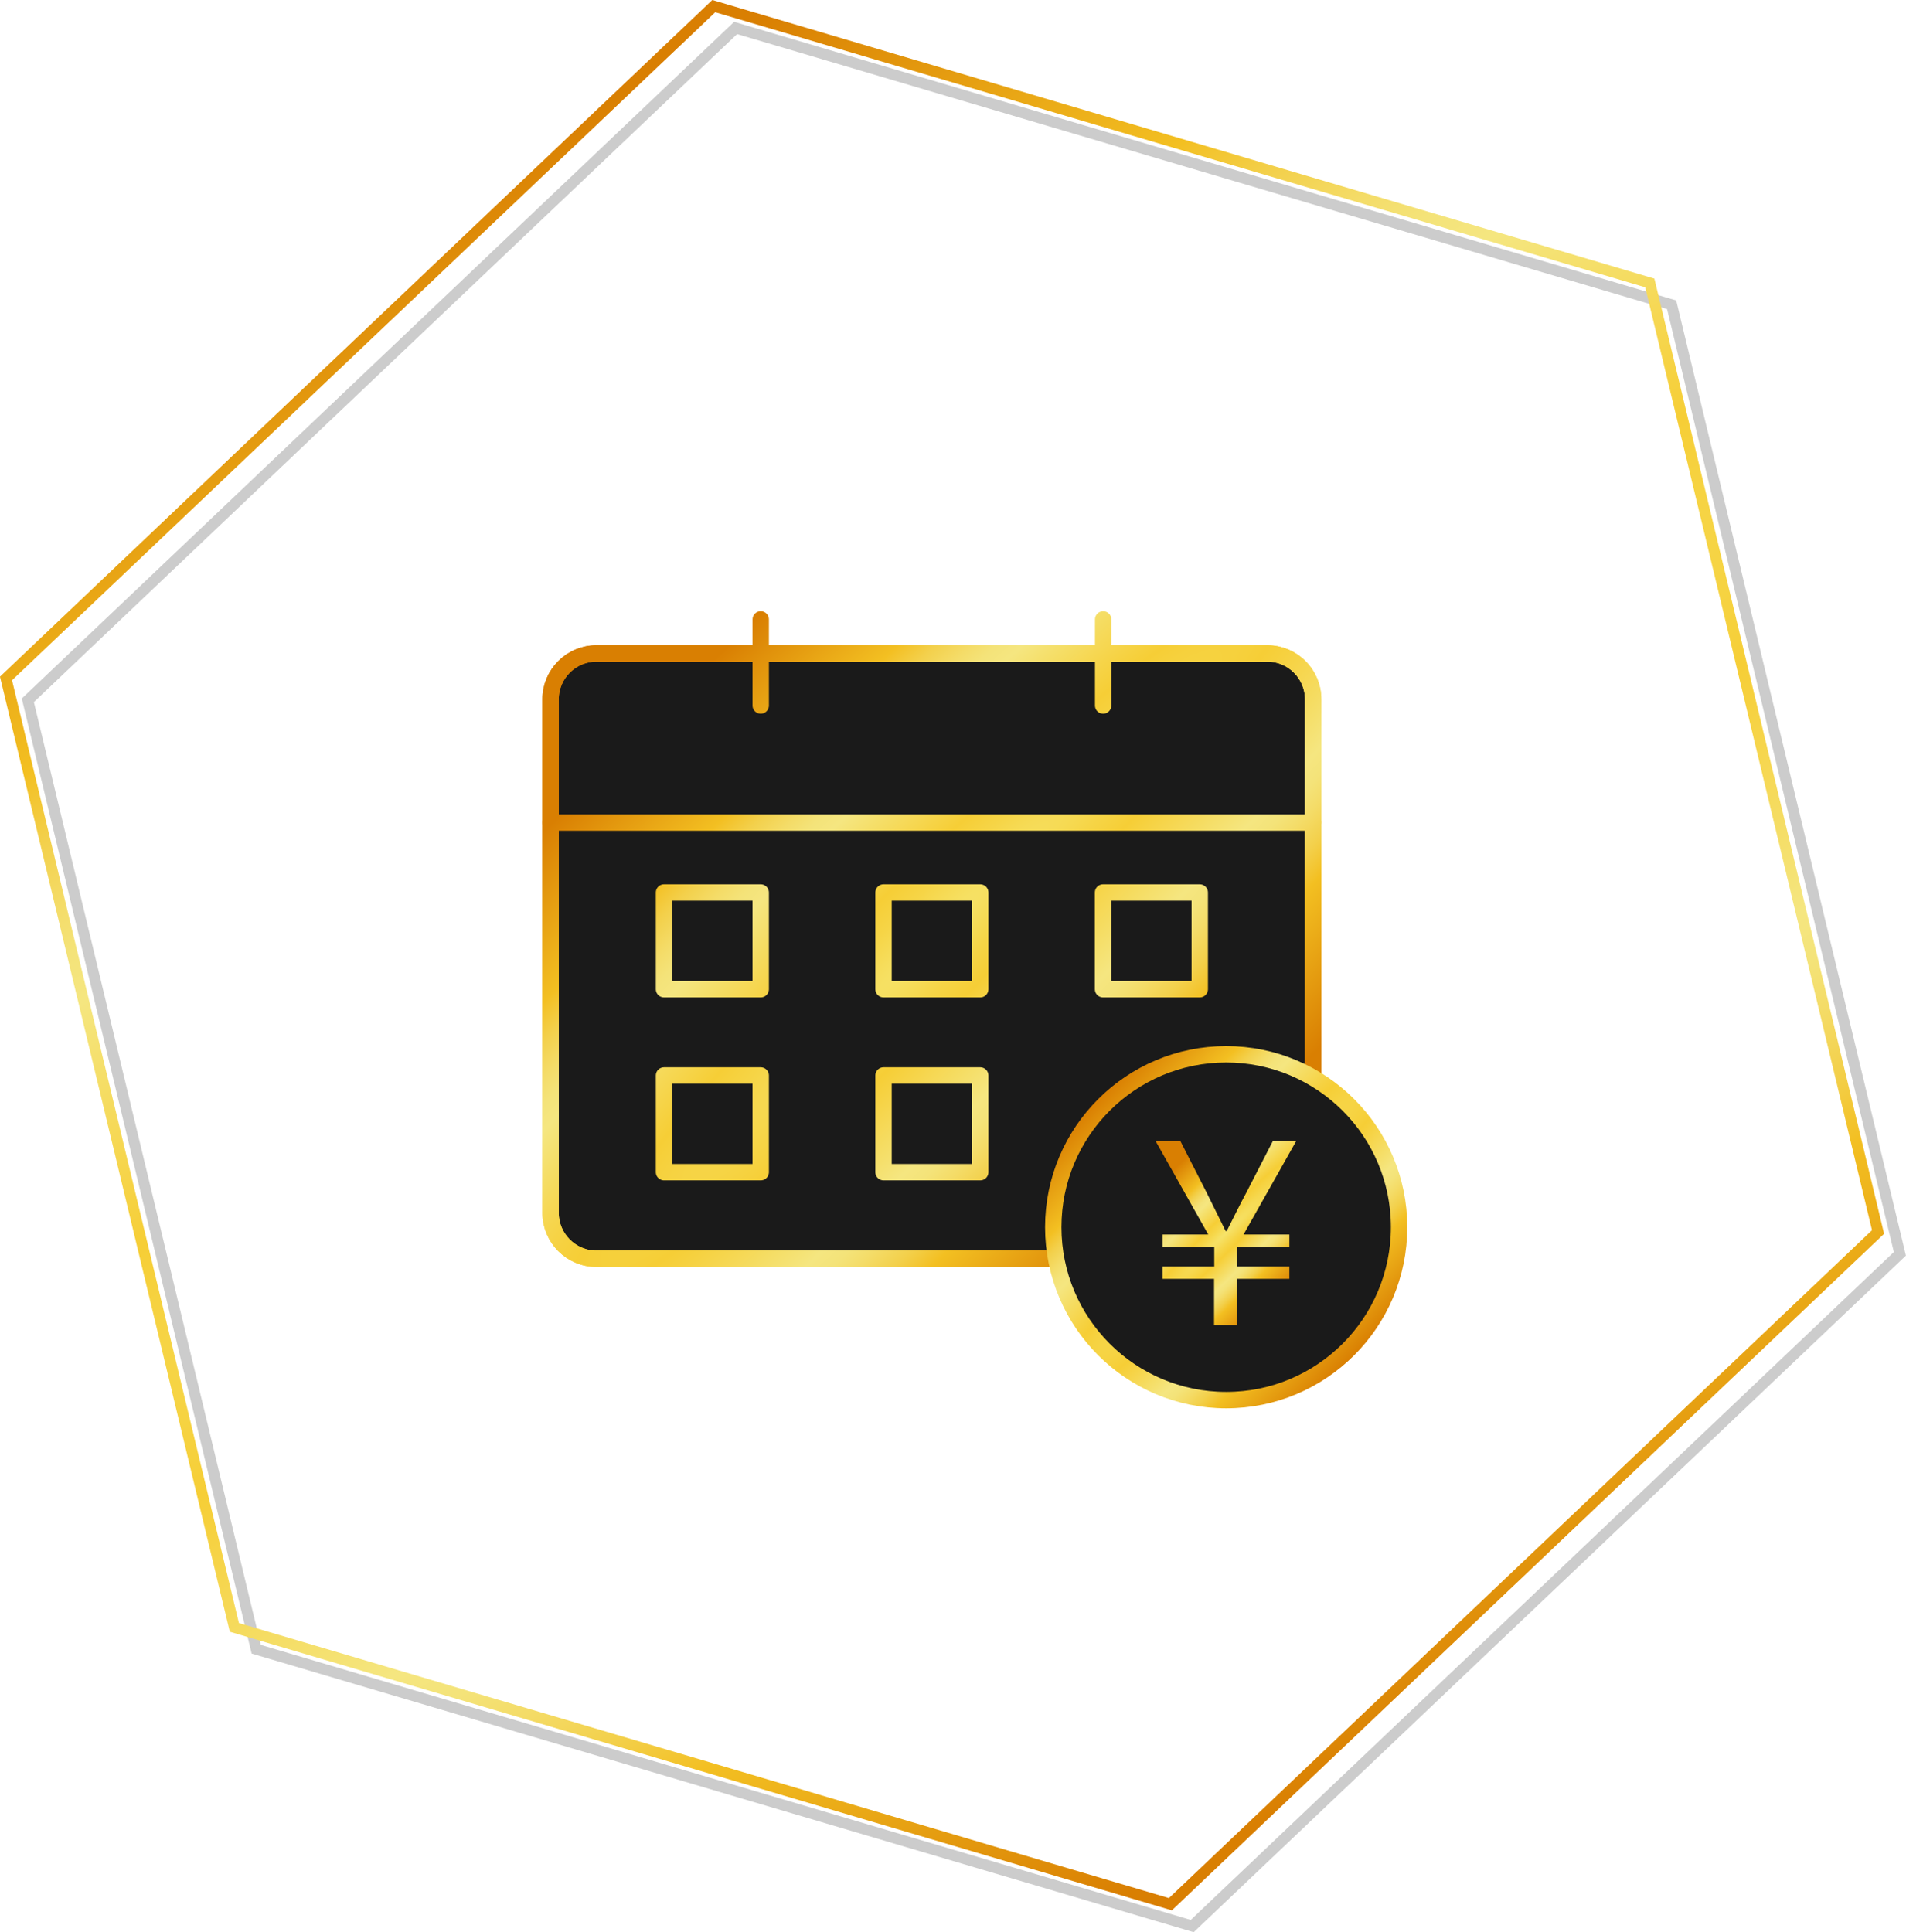
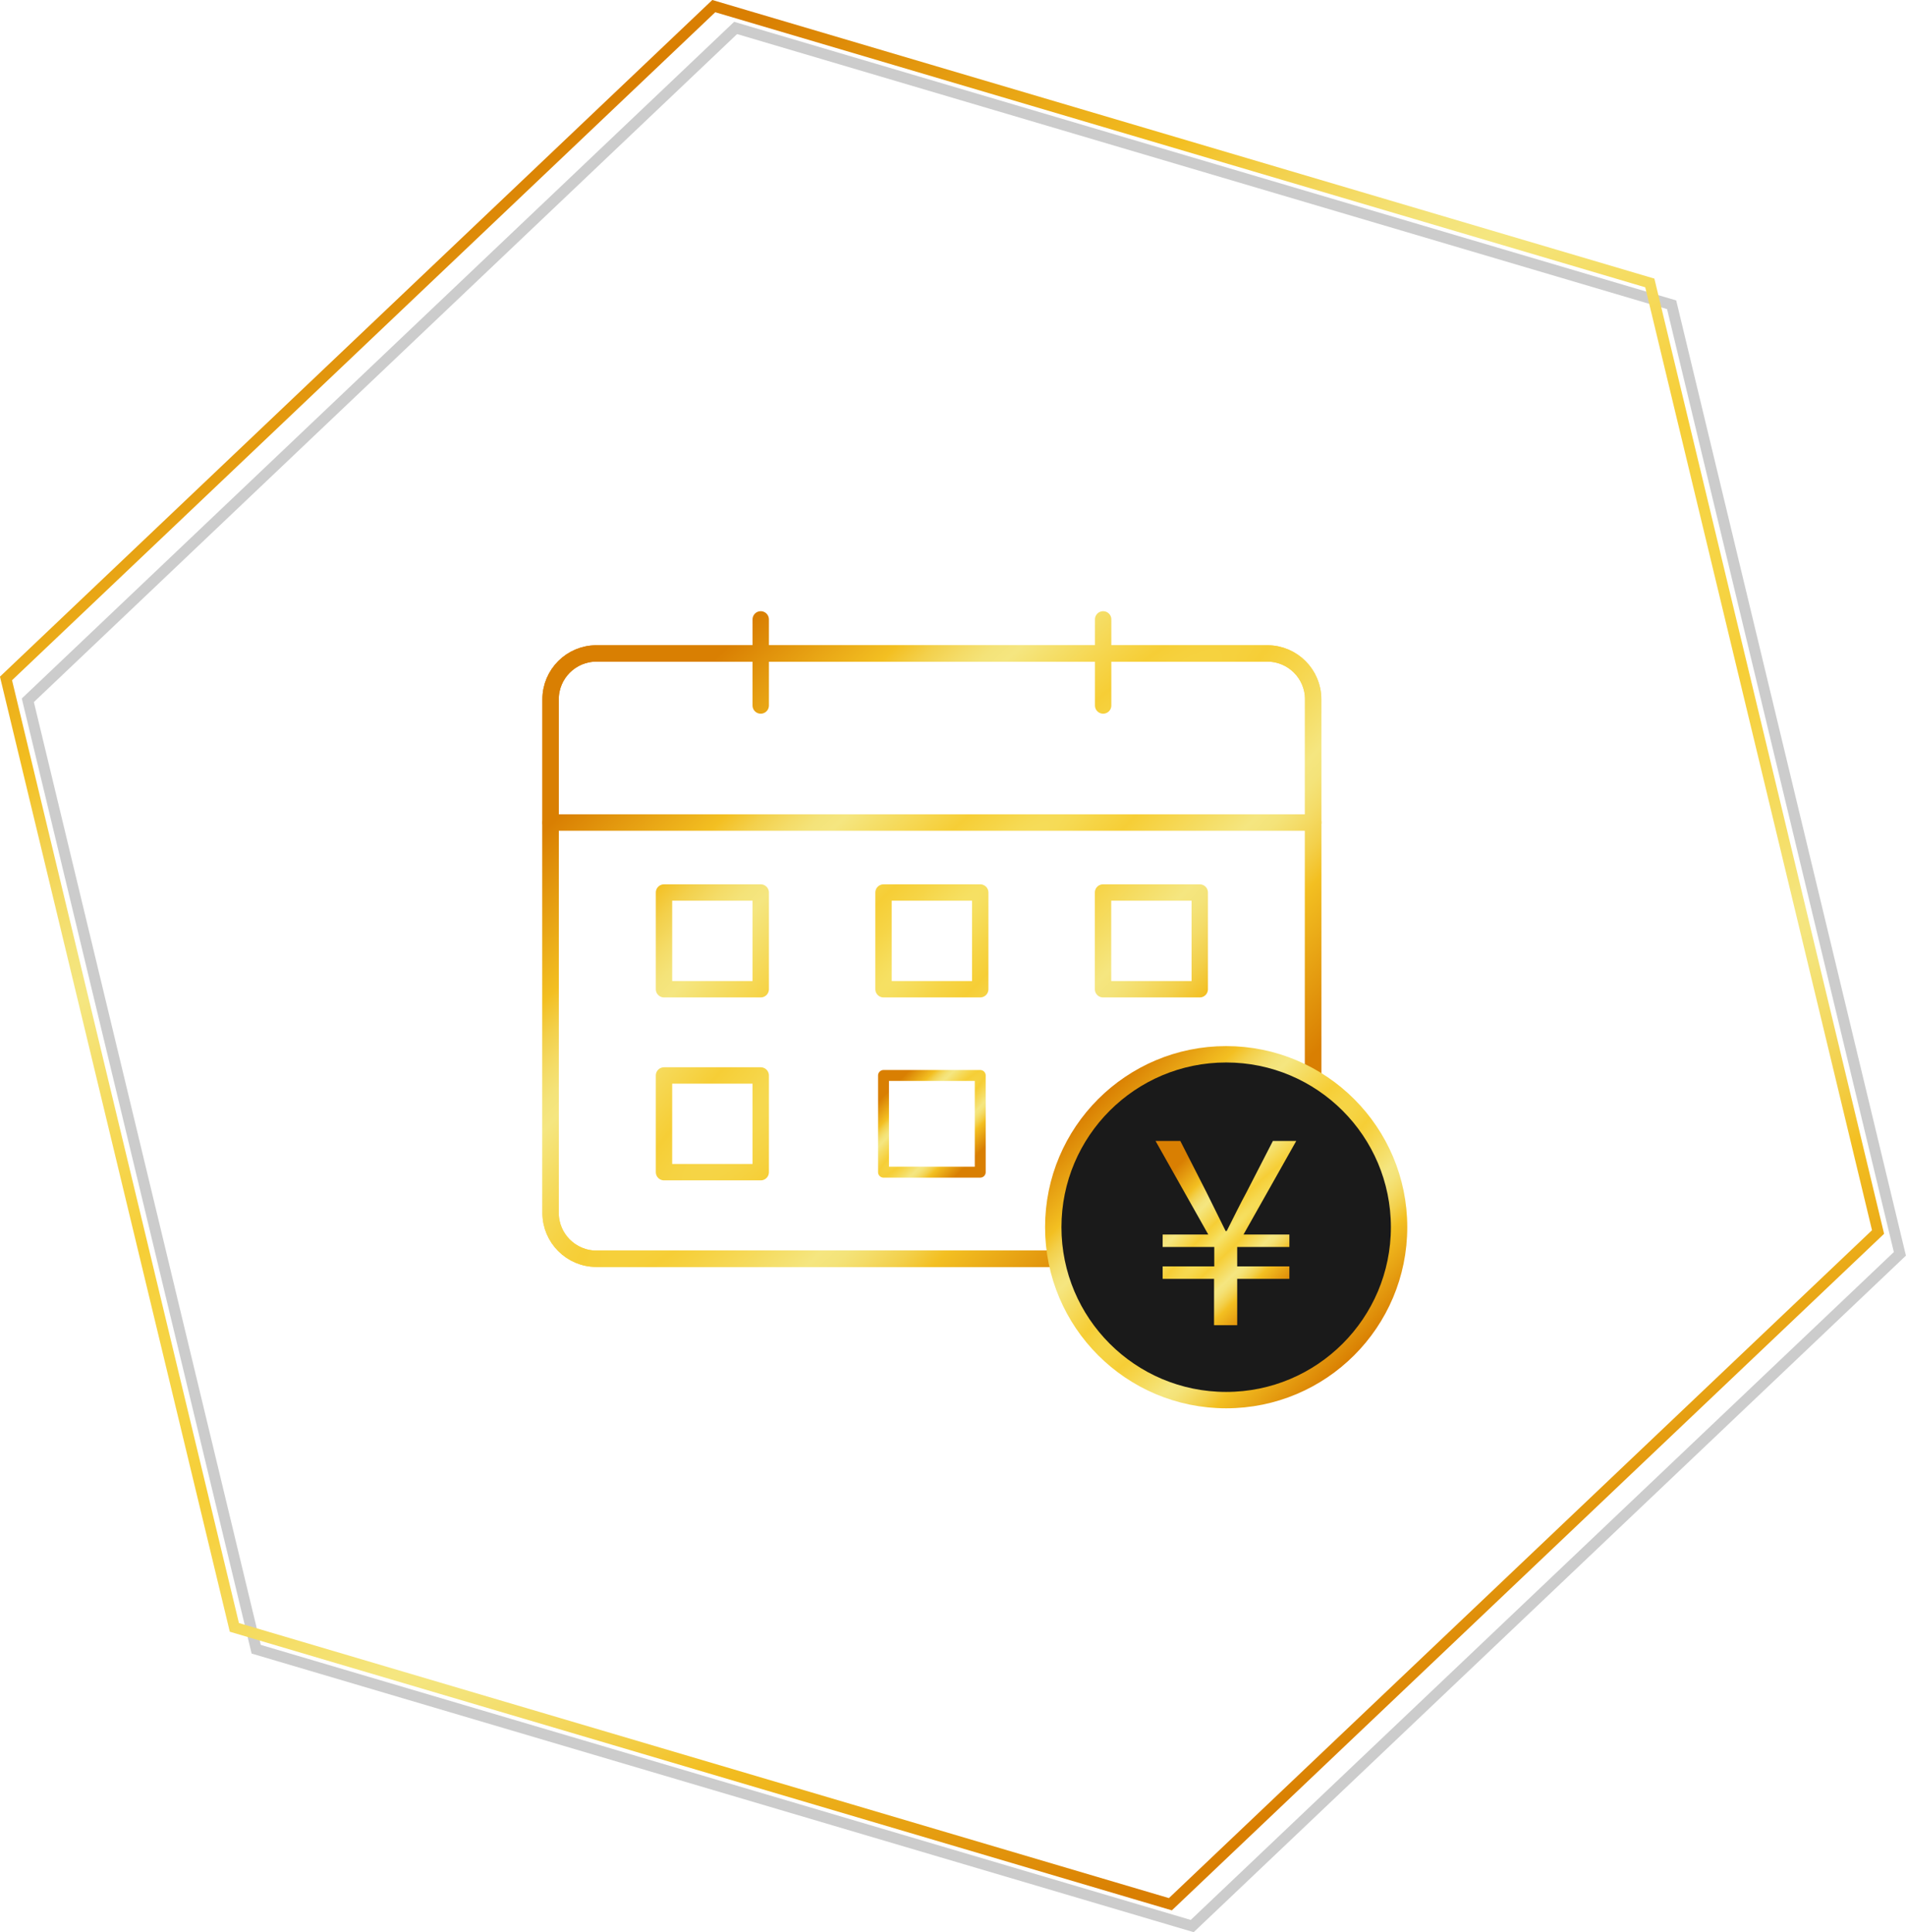
<svg xmlns="http://www.w3.org/2000/svg" xmlns:xlink="http://www.w3.org/1999/xlink" id="_レイヤー_2" data-name="レイヤー 2" viewBox="0 0 174.61 177">
  <defs>
    <style>
      .cls-1 {
        filter: url(#outer-glow-1);
      }

      .cls-1, .cls-2 {
        fill: #1a1a1a;
      }

      .cls-3 {
        stroke: url(#_新規グラデーションスウォッチ_1-13);
      }

      .cls-3, .cls-4, .cls-5, .cls-6, .cls-7, .cls-8, .cls-9, .cls-2, .cls-10, .cls-11, .cls-12 {
        stroke-width: 1.5px;
      }

      .cls-3, .cls-4, .cls-5, .cls-6, .cls-7, .cls-8, .cls-9, .cls-2, .cls-10, .cls-11, .cls-12, .cls-13, .cls-14, .cls-15, .cls-16, .cls-17 {
        stroke-linecap: round;
        stroke-linejoin: round;
      }

      .cls-3, .cls-4, .cls-5, .cls-6, .cls-7, .cls-8, .cls-9, .cls-18, .cls-10, .cls-11, .cls-12, .cls-19, .cls-13, .cls-14, .cls-15, .cls-16, .cls-17, .cls-20 {
        fill: none;
      }

      .cls-4 {
        stroke: url(#_新規グラデーションスウォッチ_1-16);
      }

      .cls-5 {
        stroke: url(#_新規グラデーションスウォッチ_1-11);
      }

      .cls-6 {
        stroke: url(#_新規グラデーションスウォッチ_1-14);
      }

      .cls-7 {
        stroke: url(#_新規グラデーションスウォッチ_1-10);
      }

      .cls-8 {
        stroke: url(#_新規グラデーションスウォッチ_1-12);
      }

      .cls-9 {
        stroke: url(#_新規グラデーションスウォッチ_1-15);
      }

      .cls-21 {
        fill: url(#_新規グラデーションスウォッチ_1-18);
      }

      .cls-2 {
        filter: url(#outer-glow-2);
        stroke: url(#_新規グラデーションスウォッチ_1-17);
      }

      .cls-18 {
        stroke: #000;
      }

      .cls-18, .cls-19 {
        stroke-miterlimit: 10;
      }

      .cls-10 {
        stroke: url(#_新規グラデーションスウォッチ_1-7);
      }

      .cls-11 {
        stroke: url(#_新規グラデーションスウォッチ_1-8);
      }

      .cls-12 {
        stroke: url(#_新規グラデーションスウォッチ_1-9);
      }

      .cls-19 {
        stroke: url(#_新規グラデーションスウォッチ_1);
      }

      .cls-13 {
        stroke: url(#_新規グラデーションスウォッチ_1-6);
      }

      .cls-14 {
        stroke: url(#_新規グラデーションスウォッチ_1-3);
      }

      .cls-15 {
        stroke: url(#_新規グラデーションスウォッチ_1-4);
      }

      .cls-16 {
        stroke: url(#_新規グラデーションスウォッチ_1-5);
      }

      .cls-17 {
        stroke: url(#_新規グラデーションスウォッチ_1-2);
      }

      .cls-20 {
        opacity: .2;
      }
    </style>
    <radialGradient id="_新規グラデーションスウォッチ_1" data-name="新規グラデーションスウォッチ 1" cx="-1996.02" cy="291.89" fx="-1996.02" fy="291.89" r="83.64" gradientTransform="translate(3091.16 725.95) rotate(61.47) scale(1 8)" gradientUnits="userSpaceOnUse">
      <stop offset="0" stop-color="#f6e36a" />
      <stop offset=".11" stop-color="#f6d547" />
      <stop offset=".18" stop-color="#f6ce36" />
      <stop offset=".42" stop-color="#f5e680" />
      <stop offset=".47" stop-color="#f4e379" />
      <stop offset=".52" stop-color="#f4dc68" />
      <stop offset=".59" stop-color="#f3d04b" />
      <stop offset=".66" stop-color="#f3c024" />
      <stop offset=".66" stop-color="#f3c022" />
      <stop offset="1" stop-color="#d97f02" />
    </radialGradient>
    <filter id="outer-glow-1" filterUnits="userSpaceOnUse">
      <feOffset dx="0" dy="0" />
      <feGaussianBlur result="blur" stdDeviation="5" />
      <feFlood flood-color="#000" flood-opacity=".3" />
      <feComposite in2="blur" operator="in" />
      <feComposite in="SourceGraphic" />
    </filter>
    <radialGradient id="_新規グラデーションスウォッチ_1-2" data-name="新規グラデーションスウォッチ 1" cx="65.26" cy="86.19" fx="65.26" fy="86.19" r="4.93" gradientTransform="translate(506.65 -447.5) rotate(45) scale(1 8)" xlink:href="#_新規グラデーションスウォッチ_1" />
    <radialGradient id="_新規グラデーションスウォッチ_1-3" data-name="新規グラデーションスウォッチ 1" cx="85.37" cy="86.19" fx="85.37" fy="86.19" r="4.93" gradientTransform="translate(512.54 -461.72) rotate(45) scale(1 8)" xlink:href="#_新規グラデーションスウォッチ_1" />
    <radialGradient id="_新規グラデーションスウォッチ_1-4" data-name="新規グラデーションスウォッチ 1" cx="105.49" cy="86.19" fx="105.49" fy="86.19" r="4.93" gradientTransform="translate(518.43 -475.94) rotate(45) scale(1 8)" xlink:href="#_新規グラデーションスウォッチ_1" />
    <radialGradient id="_新規グラデーションスウォッチ_1-5" data-name="新規グラデーションスウォッチ 1" cx="65.26" cy="102.95" fx="65.26" fy="102.95" r="4.93" gradientTransform="translate(601.51 -525.59) rotate(45) scale(1 8)" xlink:href="#_新規グラデーションスウォッチ_1" />
    <radialGradient id="_新規グラデーションスウォッチ_1-6" data-name="新規グラデーションスウォッチ 1" cx="85.37" cy="102.95" fx="85.37" fy="102.95" r="4.93" gradientTransform="translate(607.4 -539.81) rotate(45) scale(1 8)" xlink:href="#_新規グラデーションスウォッチ_1" />
    <radialGradient id="_新規グラデーションスウォッチ_1-7" data-name="新規グラデーションスウォッチ 1" cx="85.37" cy="64.03" fx="85.37" fy="64.03" r="32.23" gradientTransform="translate(387.2 -336.53) rotate(45) scale(1 8)" xlink:href="#_新規グラデーションスウォッチ_1" />
    <radialGradient id="_新規グラデーションスウォッチ_1-8" data-name="新規グラデーションスウォッチ 1" cx="85.37" cy="64.03" fx="85.37" fy="64.03" r="32.23" gradientTransform="translate(387.2 -336.53) rotate(45) scale(1 8)" xlink:href="#_新規グラデーションスウォッチ_1" />
    <radialGradient id="_新規グラデーションスウォッチ_1-9" data-name="新規グラデーションスウォッチ 1" cx="85.37" cy="64.03" fx="85.37" fy="64.03" r="32.23" gradientTransform="translate(387.2 -336.53) rotate(45) scale(1 8)" xlink:href="#_新規グラデーションスウォッチ_1" />
    <radialGradient id="_新規グラデーションスウォッチ_1-10" data-name="新規グラデーションスウォッチ 1" cx="85.37" cy="64.03" fx="85.37" fy="64.03" r="32.23" gradientTransform="translate(387.2 -336.53) rotate(45) scale(1 8)" xlink:href="#_新規グラデーションスウォッチ_1" />
    <radialGradient id="_新規グラデーションスウォッチ_1-11" data-name="新規グラデーションスウォッチ 1" cx="85.37" cy="64.03" fx="85.37" fy="64.03" r="32.23" gradientTransform="translate(387.2 -336.53) rotate(45) scale(1 8)" xlink:href="#_新規グラデーションスウォッチ_1" />
    <radialGradient id="_新規グラデーションスウォッチ_1-12" data-name="新規グラデーションスウォッチ 1" cx="85.37" cy="64.03" fx="85.37" fy="64.03" r="32.23" gradientTransform="translate(387.2 -336.53) rotate(45) scale(1 8)" xlink:href="#_新規グラデーションスウォッチ_1" />
    <radialGradient id="_新規グラデーションスウォッチ_1-13" data-name="新規グラデーションスウォッチ 1" cx="85.37" cy="64.03" fx="85.37" fy="64.03" r="32.23" gradientTransform="translate(387.2 -336.53) rotate(45) scale(1 8)" xlink:href="#_新規グラデーションスウォッチ_1" />
    <radialGradient id="_新規グラデーションスウォッチ_1-14" data-name="新規グラデーションスウォッチ 1" cx="85.37" cy="64.03" fx="85.37" fy="64.03" r="32.23" gradientTransform="translate(387.2 -336.53) rotate(45) scale(1 8)" xlink:href="#_新規グラデーションスウォッチ_1" />
    <radialGradient id="_新規グラデーションスウォッチ_1-15" data-name="新規グラデーションスウォッチ 1" cx="85.37" cy="64.03" fx="85.37" fy="64.03" r="32.23" gradientTransform="translate(387.2 -336.53) rotate(45) scale(1 8)" xlink:href="#_新規グラデーションスウォッチ_1" />
    <radialGradient id="_新規グラデーションスウォッチ_1-16" data-name="新規グラデーションスウォッチ 1" cx="85.37" cy="64.03" fx="85.37" fy="64.03" r="32.23" gradientTransform="translate(387.2 -336.53) rotate(45) scale(1 8)" xlink:href="#_新規グラデーションスウォッチ_1" />
    <radialGradient id="_新規グラデーションスウォッチ_1-17" data-name="新規グラデーションスウォッチ 1" cx="112.33" cy="112.42" fx="112.33" fy="112.42" r="16.59" gradientTransform="translate(668.82 -602.93) rotate(45) scale(1 8)" xlink:href="#_新規グラデーションスウォッチ_1" />
    <filter id="outer-glow-2" filterUnits="userSpaceOnUse">
      <feOffset dx="0" dy="0" />
      <feGaussianBlur result="blur-2" stdDeviation="5" />
      <feFlood flood-color="#000" flood-opacity=".3" />
      <feComposite in2="blur-2" operator="in" />
      <feComposite in="SourceGraphic" />
    </filter>
    <radialGradient id="_新規グラデーションスウォッチ_1-18" data-name="新規グラデーションスウォッチ 1" cx="112.32" cy="112.96" fx="112.32" fy="112.96" r="7.51" gradientTransform="translate(671.9 -605.46) rotate(45) scale(1 8)" xlink:href="#_新規グラデーションスウォッチ_1" />
  </defs>
  <g id="_レイヤー_1-2" data-name="レイヤー 1">
    <g>
      <g>
        <g class="cls-20">
          <polygon class="cls-18" points="153.14 27.92 67.39 2.56 2.55 64.15 23.47 151.08 109.22 176.44 174.05 114.86 153.14 27.92" />
        </g>
        <polygon class="cls-19" points="151.14 25.92 65.39 .56 .55 62.15 21.47 149.08 107.22 174.44 172.05 112.86 151.14 25.92" />
      </g>
      <g>
        <g>
-           <path class="cls-1" d="m109.49,59.86h6.62c2.31,0,4.19,1.89,4.19,4.19v47.07c0,2.31-1.89,4.19-4.19,4.19h-61.48c-2.31,0-4.19-1.89-4.19-4.19v-47.07c0-2.31,1.89-4.19,4.19-4.19h54.86Z" />
          <g>
            <g>
              <rect class="cls-17" x="60.83" y="81.76" width="8.86" height="8.86" />
              <rect class="cls-14" x="80.94" y="81.76" width="8.86" height="8.86" />
              <rect class="cls-15" x="101.05" y="81.76" width="8.86" height="8.86" />
              <rect class="cls-16" x="60.83" y="98.52" width="8.86" height="8.86" />
              <rect class="cls-13" x="80.94" y="98.52" width="8.86" height="8.86" />
            </g>
            <g>
              <rect class="cls-10" x="60.83" y="81.76" width="8.86" height="8.86" />
              <rect class="cls-11" x="80.94" y="81.76" width="8.86" height="8.86" />
              <rect class="cls-12" x="101.05" y="81.76" width="8.86" height="8.86" />
              <rect class="cls-7" x="60.83" y="98.52" width="8.86" height="8.86" />
-               <rect class="cls-5" x="80.94" y="98.52" width="8.86" height="8.86" />
              <line class="cls-8" x1="50.44" y1="75.35" x2="120.31" y2="75.35" />
              <g>
                <path class="cls-3" d="m109.49,59.86h6.62c2.31,0,4.19,1.89,4.19,4.19v47.07c0,2.31-1.89,4.19-4.19,4.19h-61.48c-2.31,0-4.19-1.89-4.19-4.19v-47.07c0-2.31,1.89-4.19,4.19-4.19h54.86Z" />
-                 <path class="cls-6" d="m109.49,59.86h6.62c2.31,0,4.19,1.89,4.19,4.19v47.07c0,2.31-1.89,4.19-4.19,4.19h-61.48c-2.31,0-4.19-1.89-4.19-4.19v-47.07c0-2.31,1.89-4.19,4.19-4.19h54.86Z" />
+                 <path class="cls-6" d="m109.49,59.86h6.62c2.31,0,4.19,1.89,4.19,4.19v47.07c0,2.31-1.89,4.19-4.19,4.19h-61.48c-2.31,0-4.19-1.89-4.19-4.19v-47.07c0-2.31,1.89-4.19,4.19-4.19h54.86" />
              </g>
              <line class="cls-9" x1="69.69" y1="56.74" x2="69.69" y2="64.63" />
              <line class="cls-4" x1="101.06" y1="56.74" x2="101.06" y2="64.63" />
            </g>
          </g>
        </g>
        <circle class="cls-2" cx="112.33" cy="112.42" r="15.84" />
        <path class="cls-21" d="m111.24,117.15h-4.73v-1.14h4.73v-1.78h-4.73v-1.14h4.18l-4.83-8.57h2.27l2.38,4.67c.57,1.16,1.15,2.33,1.77,3.58h.1c.65-1.28,1.2-2.42,1.83-3.58l2.4-4.67h2.14l-4.83,8.57h4.2v1.14h-4.78v1.78h4.78v1.14h-4.78v4.25h-2.12v-4.25Z" />
      </g>
    </g>
  </g>
</svg>